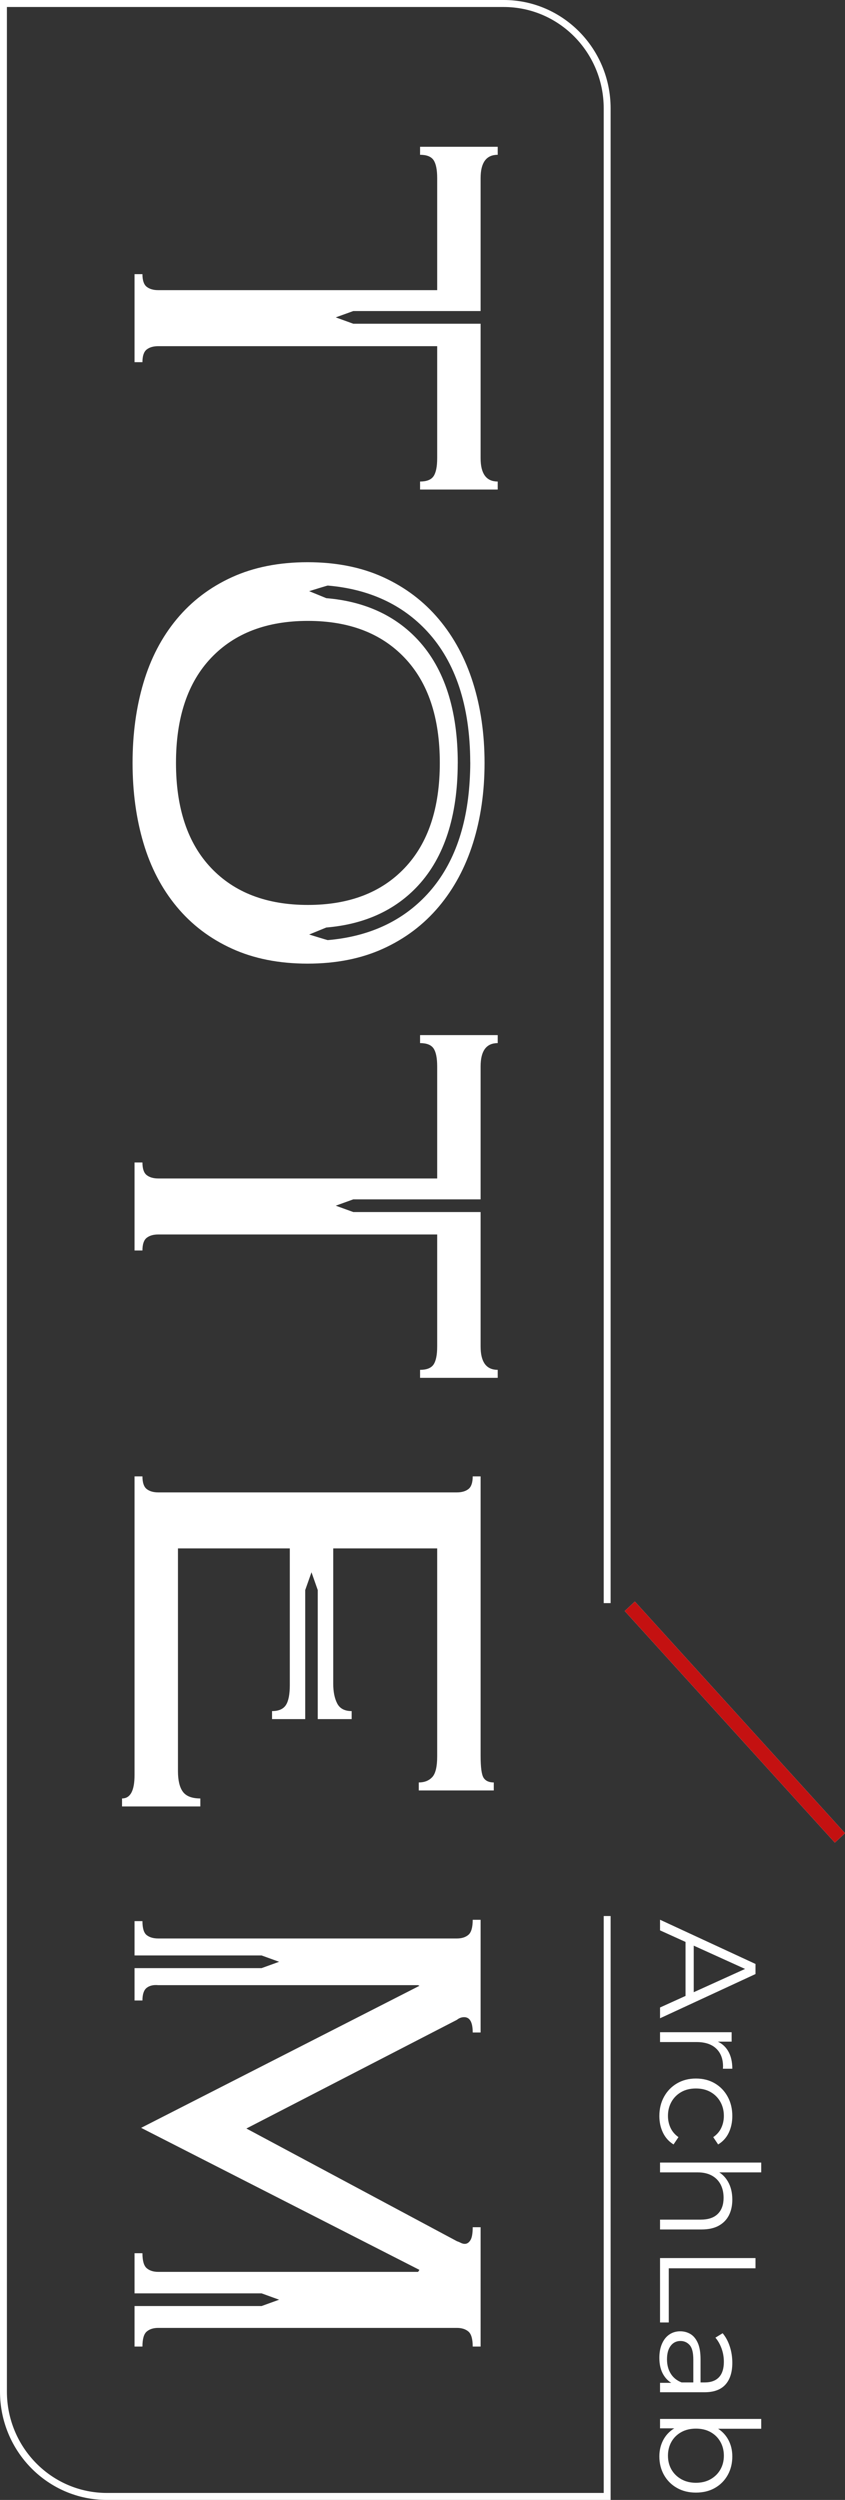
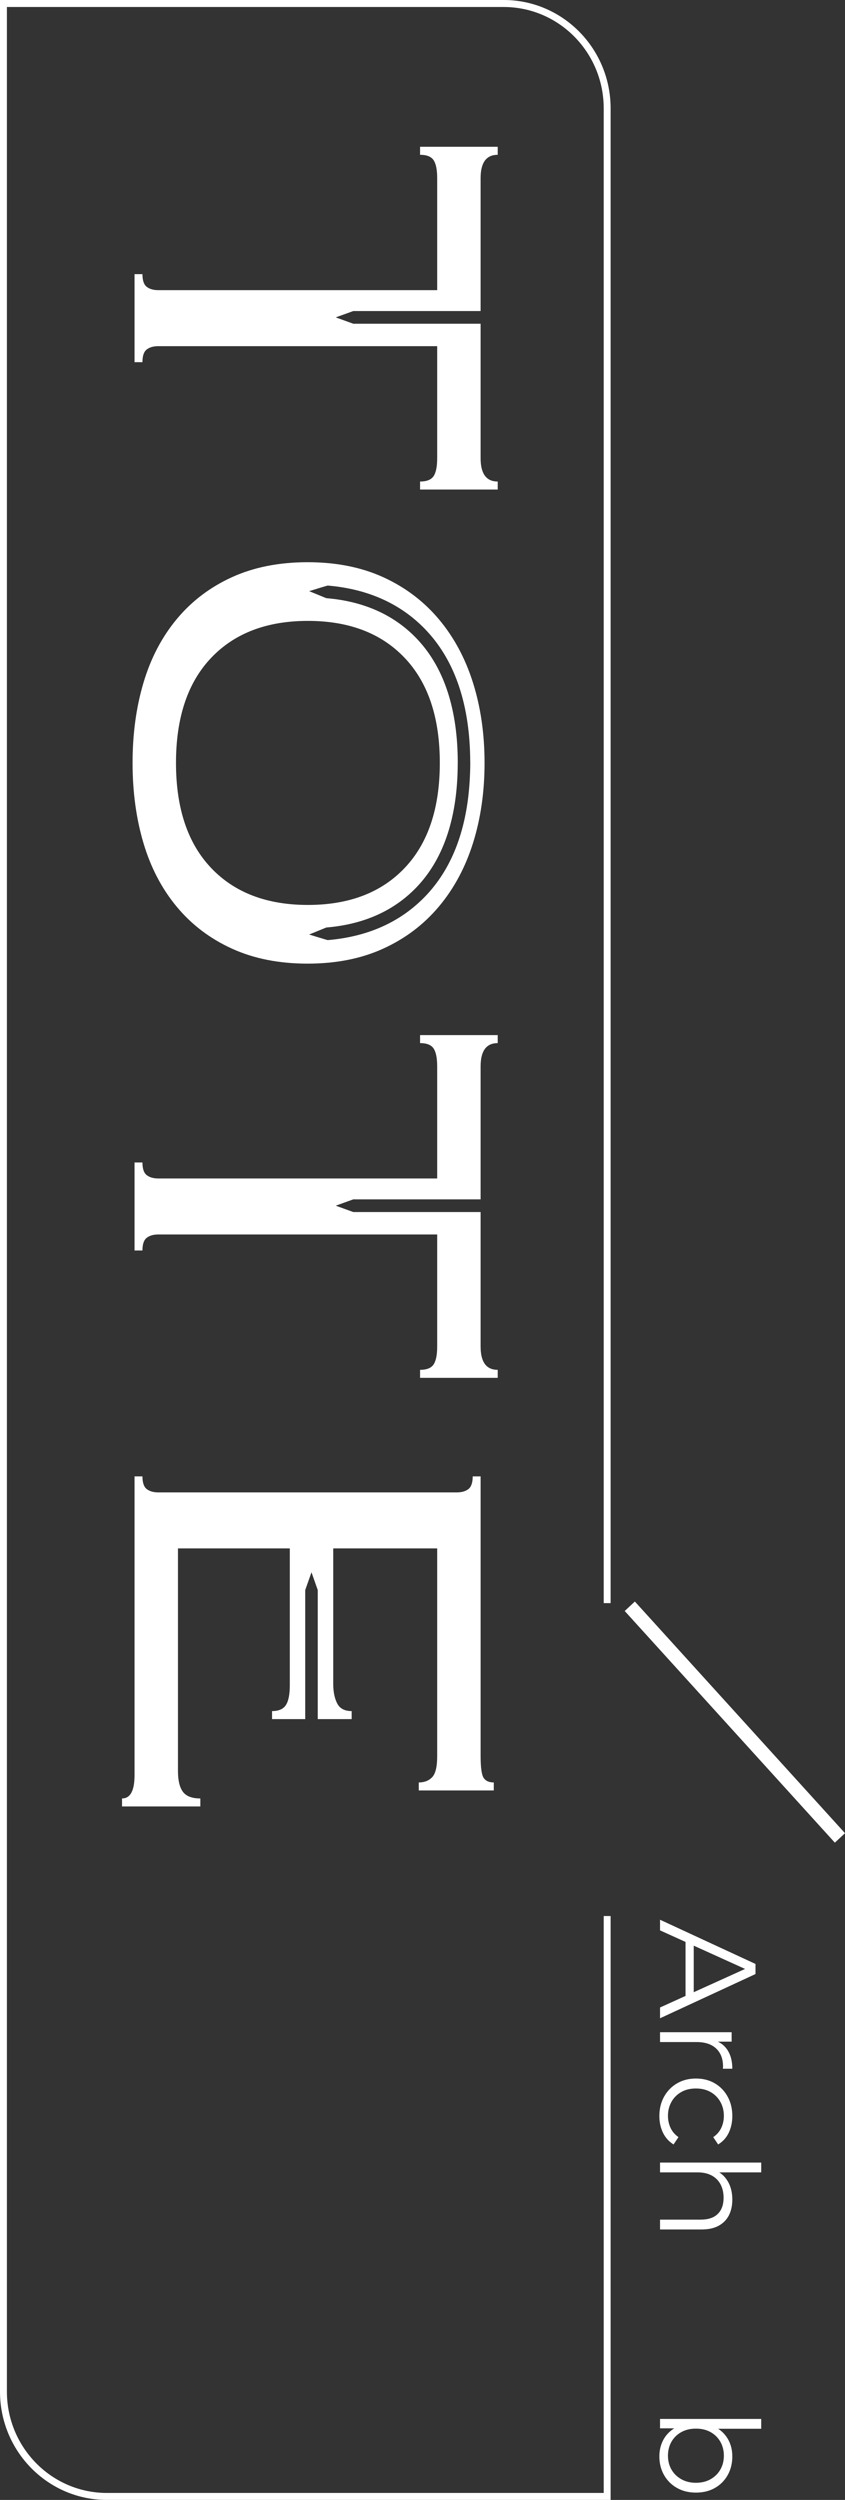
<svg xmlns="http://www.w3.org/2000/svg" width="192" height="568" viewBox="0 0 192 568" fill="none">
  <rect x="0" y="0" width="192" height="568" fill="#333333" stroke="none" />
  <path d="M113.09 109.407C110.497 109.407 109.202 107.638 109.202 104.103L109.202 73.554L80.269 73.554L76.287 72.11L80.269 70.672L109.202 70.672L109.202 40.474C109.202 36.936 110.497 35.171 113.09 35.171L113.09 33.353L95.449 33.353L95.449 35.171C96.945 35.171 97.966 35.572 98.515 36.382C99.061 37.189 99.337 38.552 99.337 40.474L99.337 65.925L35.952 65.925C34.855 65.925 33.984 65.671 33.335 65.167C32.687 64.661 32.365 63.703 32.365 62.29L30.571 62.29L30.571 82.288L32.365 82.288C32.365 80.873 32.687 79.913 33.335 79.408C33.984 78.902 34.855 78.651 35.952 78.651L99.337 78.651L99.337 104.103C99.337 106.021 99.061 107.384 98.515 108.194C97.966 109.001 96.945 109.407 95.449 109.407L95.449 111.226L113.09 111.226L113.09 109.407Z" fill="white" />
  <path d="M113.09 311.236C110.497 311.236 109.202 309.467 109.202 305.932L109.202 275.382L80.269 275.382L76.287 273.939L80.269 272.5L109.202 272.5L109.202 242.302C109.202 238.765 110.497 237 113.09 237L113.09 235.181L95.449 235.181L95.449 237C96.945 237 97.966 237.4 98.515 238.211C99.061 239.018 99.337 240.381 99.337 242.302L99.337 267.754L35.952 267.754C34.855 267.754 33.984 267.5 33.335 266.996C32.687 266.488 32.365 265.532 32.365 264.119L30.571 264.119L30.571 284.117L32.365 284.117C32.365 282.702 32.687 281.742 33.335 281.237C33.984 280.73 34.855 280.479 35.952 280.479L99.337 280.479L99.337 305.932C99.337 307.849 99.061 309.212 98.515 310.023C97.966 310.83 96.945 311.236 95.449 311.236L95.449 313.054L113.09 313.054L113.09 311.236Z" fill="white" />
-   <path d="M106.438 529.743C107.084 530.297 107.41 531.432 107.41 533.152L109.202 533.152L109.202 506.033L107.41 506.033C107.41 507.445 107.234 508.431 106.887 508.987C106.535 509.541 106.114 509.82 105.617 509.82C105.318 509.82 105.019 509.745 104.718 509.592C104.419 509.44 104.12 509.314 103.822 509.215L55.985 483.609L103.822 458.915C104.32 458.51 104.868 458.309 105.466 458.309C106.76 458.309 107.41 459.469 107.41 461.793L109.202 461.793L109.202 436.189L107.41 436.189C107.41 437.905 107.084 439.043 106.438 439.599C105.787 440.153 104.916 440.432 103.822 440.432L35.952 440.432C34.855 440.432 33.984 440.179 33.335 439.674C32.687 439.168 32.365 438.106 32.365 436.492L30.571 436.492L30.571 444.287L59.44 444.287L63.421 445.729L59.44 447.168L30.571 447.168L30.571 454.521L32.365 454.521C32.365 453.106 32.687 452.146 33.335 451.644C33.984 451.137 34.855 450.935 35.952 451.036L95.002 451.036L95.301 451.189L32.066 483.458L95.301 515.729L95.002 516.182L35.952 516.182C34.855 516.182 33.984 515.903 33.335 515.349C32.687 514.793 32.365 513.656 32.365 511.942L30.571 511.942L30.571 521.062L59.44 521.062L63.421 522.506L59.44 523.944L30.571 523.944L30.571 533.152L32.365 533.152C32.365 531.432 32.687 530.297 33.335 529.743C33.984 529.187 34.855 528.91 35.952 528.91L103.822 528.91C104.916 528.91 105.787 529.187 106.438 529.743Z" fill="white" />
  <path d="M41.558 407.104C40.813 406.093 40.437 404.528 40.437 402.407L40.437 351.805L65.851 351.805L65.851 382.864C65.851 384.983 65.552 386.499 64.956 387.407C64.356 388.317 63.309 388.77 61.816 388.77L61.816 390.589L69.353 390.589L69.353 361.262L70.778 357.227L72.197 361.262L72.197 390.589L79.903 390.589L79.903 388.77C78.308 388.77 77.213 388.189 76.613 387.029C76.016 385.868 75.717 384.378 75.717 382.559L75.717 351.805L99.337 351.805L99.337 399.074C99.337 401.395 98.965 402.961 98.216 403.77C97.468 404.577 96.445 404.983 95.151 404.983L95.151 406.801L112.194 406.801L112.194 404.983C111.095 404.983 110.325 404.627 109.877 403.922C109.428 403.214 109.203 401.548 109.203 398.922L109.203 335.442L107.41 335.442C107.41 336.854 107.084 337.815 106.438 338.321C105.787 338.826 104.917 339.08 103.821 339.08L35.953 339.08C34.854 339.08 33.984 338.826 33.336 338.321C32.688 337.815 32.366 336.854 32.366 335.442L30.571 335.442L30.571 403.316C30.571 406.851 29.624 408.618 27.73 408.618L27.73 410.436L45.52 410.436L45.52 408.618C43.625 408.618 42.306 408.11 41.558 407.104Z" fill="white" />
  <path d="M70.248 212.327C70.248 212.327 73.432 211.03 74.136 210.735C82.827 210.012 89.842 206.807 95.027 201.179C100.949 194.749 103.965 185.446 104.004 173.536C104.004 173.467 104.011 173.404 104.011 173.335C104.011 161.311 100.988 151.933 95.027 145.462C89.842 139.835 82.827 136.628 74.136 135.907C73.432 135.612 70.248 134.315 70.248 134.315C70.248 134.315 74.367 133.033 74.471 133.042C83.84 133.837 91.441 137.342 97.107 143.496C103.522 150.459 106.79 160.399 106.845 173.024C106.845 173.121 106.855 173.21 106.855 173.306L106.854 173.32L106.855 173.335C106.855 174.739 106.799 176.097 106.719 177.435C106.075 188.256 102.859 196.901 97.107 203.145C91.441 209.299 83.84 212.805 74.471 213.599C74.367 213.607 70.248 212.327 70.248 212.327ZM47.966 197.201C42.648 191.595 39.988 183.643 39.988 173.339C39.988 163.037 42.648 155.082 47.966 149.479C53.285 143.873 60.616 141.069 69.96 141.069C79.306 141.069 86.637 143.873 91.954 149.479C97.273 155.082 99.934 163.037 99.934 173.339C99.934 183.643 97.273 191.595 91.954 197.201C86.637 202.807 79.306 205.609 69.96 205.609C60.616 205.609 53.285 202.807 47.966 197.201ZM87.079 215.532C92.061 213.262 96.273 210.08 99.712 205.989C103.148 201.899 105.739 197.075 107.484 191.52C109.225 185.964 110.1 179.905 110.1 173.339C110.1 166.773 109.225 160.712 107.484 155.16C105.739 149.603 103.148 144.782 99.712 140.691C96.273 136.601 92.061 133.42 87.079 131.145C82.094 128.873 76.365 127.738 69.886 127.738C63.408 127.738 57.678 128.873 52.695 131.145C47.712 133.42 43.526 136.601 40.138 140.691C36.749 144.782 34.234 149.603 32.59 155.16C30.944 160.712 30.122 166.773 30.122 173.339C30.122 179.905 30.944 185.964 32.59 191.52C34.234 197.075 36.749 201.899 40.138 205.989C43.526 210.08 47.712 213.261 52.695 215.532C57.678 217.807 63.408 218.942 69.886 218.942C76.365 218.942 82.094 217.807 87.079 215.532Z" fill="white" />
  <path d="M155.768 440.13L157.628 440.819L157.628 453.602L155.768 454.291L155.768 440.13ZM149.975 436.174L171.664 446.221L171.664 448.514L149.975 458.562L149.975 456.112L170.332 446.881L170.332 447.822L149.975 438.591L149.975 436.174Z" fill="white" />
  <path d="M149.975 461.734L166.241 461.734L166.241 463.87L161.811 463.87L162.585 463.649C163.826 464.109 164.77 464.883 165.421 465.972C166.071 467.061 166.396 468.413 166.396 470.025L164.259 470.025C164.259 469.94 164.263 469.856 164.275 469.774C164.284 469.689 164.289 469.605 164.289 469.521C164.289 467.783 163.768 466.422 162.726 465.439C161.682 464.454 160.2 463.964 158.278 463.964L149.975 463.964L149.975 461.734Z" fill="white" />
  <path d="M149.82 480.763C149.82 479.129 150.176 477.67 150.889 476.382C151.603 475.096 152.582 474.084 153.832 473.352C155.083 472.62 156.514 472.254 158.123 472.254C159.755 472.254 161.191 472.62 162.43 473.352C163.671 474.084 164.641 475.096 165.343 476.382C166.047 477.67 166.396 479.129 166.396 480.763C166.396 482.166 166.127 483.431 165.59 484.562C165.053 485.693 164.247 486.582 163.175 487.232L162.06 485.566C162.886 485.003 163.495 484.301 163.887 483.464C164.28 482.626 164.476 481.716 164.476 480.732C164.476 479.559 164.213 478.503 163.685 477.559C163.159 476.619 162.42 475.874 161.471 475.33C160.519 474.785 159.404 474.513 158.123 474.513C156.842 474.513 155.726 474.785 154.777 475.33C153.828 475.874 153.089 476.619 152.561 477.559C152.036 478.503 151.772 479.559 151.772 480.732C151.772 481.716 151.969 482.626 152.36 483.464C152.754 484.301 153.354 485.003 154.159 485.566L153.043 487.232C151.99 486.582 151.188 485.693 150.642 484.562C150.093 483.431 149.82 482.166 149.82 480.763Z" fill="white" />
  <path d="M166.396 499.76C166.396 501.1 166.144 502.278 165.639 503.294C165.131 504.308 164.363 505.103 163.331 505.68C162.296 506.255 160.994 506.545 159.424 506.545L149.975 506.545L149.975 504.313L159.209 504.313C160.923 504.313 162.219 503.879 163.096 503.01C163.974 502.143 164.414 500.922 164.414 499.353C164.414 498.179 164.182 497.16 163.717 496.289C163.252 495.422 162.58 494.752 161.702 494.281C160.825 493.81 159.767 493.575 158.526 493.575L149.975 493.575L149.975 491.346L172.965 491.346L172.965 493.575L161.78 493.575L162.617 493.136C163.794 493.657 164.717 494.495 165.388 495.646C166.06 496.799 166.396 498.169 166.396 499.76Z" fill="white" />
-   <path d="M149.975 513.045L171.664 513.045L171.664 515.368L151.957 515.368L151.957 527.676L149.975 527.676L149.975 513.045Z" fill="white" />
-   <path d="M149.975 541.396L153.568 541.396L154.159 541.301L160.169 541.301C161.552 541.301 162.617 540.909 163.36 540.123C164.103 539.34 164.476 538.171 164.476 536.623C164.476 535.555 164.301 534.541 163.949 533.577C163.596 532.615 163.133 531.798 162.554 531.13L164.196 530.122C164.898 530.96 165.442 531.964 165.824 533.138C166.206 534.312 166.396 535.546 166.396 536.843C166.396 538.978 165.875 540.629 164.833 541.79C163.789 542.951 162.203 543.531 160.075 543.531L149.975 543.531L149.975 541.396ZM149.82 535.712C149.82 534.478 150.021 533.406 150.425 532.495C150.827 531.584 151.385 530.887 152.098 530.406C152.81 529.923 153.631 529.684 154.562 529.684C155.407 529.684 156.176 529.888 156.868 530.296C157.561 530.705 158.119 531.373 158.542 532.305C158.965 533.236 159.177 534.487 159.177 536.059L159.177 541.743L157.535 541.743L157.535 536.121C157.535 534.53 157.257 533.427 156.7 532.808C156.141 532.19 155.449 531.883 154.622 531.883C153.694 531.883 152.951 532.248 152.393 532.981C151.834 533.713 151.554 534.738 151.554 536.059C151.554 537.314 151.839 538.397 152.406 539.31C152.976 540.22 153.795 540.884 154.87 541.301L153.353 541.803C152.279 541.386 151.419 540.658 150.781 539.621C150.139 538.587 149.82 537.282 149.82 535.712Z" fill="white" />
  <path d="M151.772 557.947C151.772 559.121 152.036 560.167 152.561 561.089C153.09 562.009 153.833 562.741 154.793 563.285C155.754 563.83 156.864 564.102 158.123 564.102C159.404 564.102 160.52 563.83 161.471 563.285C162.421 562.741 163.159 562.009 163.685 561.089C164.212 560.167 164.477 559.121 164.477 557.947C164.477 556.777 164.212 555.723 163.685 554.791C163.159 553.86 162.421 553.128 161.471 552.595C160.52 552.06 159.404 551.794 158.123 551.794C156.864 551.794 155.754 552.06 154.793 552.595C153.833 553.128 153.09 553.86 152.561 554.791C152.036 555.723 151.772 556.777 151.772 557.947ZM149.82 558.104C149.82 556.661 150.147 555.362 150.797 554.211C151.448 553.059 152.393 552.149 153.631 551.48C154.87 550.809 156.369 550.473 158.123 550.473C159.901 550.473 161.404 550.813 162.631 551.494C163.861 552.174 164.797 553.092 165.437 554.242C166.077 555.394 166.396 556.68 166.396 558.104C166.396 559.674 166.051 561.082 165.359 562.328C164.667 563.574 163.701 564.552 162.462 565.264C161.223 565.977 159.777 566.332 158.123 566.332C156.493 566.332 155.051 565.977 153.803 565.264C152.553 564.552 151.575 563.574 150.873 562.328C150.172 561.082 149.82 559.674 149.82 558.104ZM149.975 549.595L172.965 549.595L172.965 551.825L161.439 551.825L158.156 551.51L154.87 551.731L149.975 551.731L149.975 549.595Z" fill="white" />
  <path d="M137.175 24.627C137.175 11.903 126.998 1.589 114.443 1.589L1.568 1.589L1.568 543.373C1.568 556.097 11.745 566.411 24.3 566.411L137.175 566.411L137.175 435.334L138.743 435.334L138.743 568L24.3 568C10.879 568 5.43839e-08 556.974 6.48898e-07 543.373L2.44005e-05 -8.39259e-06L114.443 -3.3901e-06C127.864 -2.80348e-06 138.743 11.026 138.743 24.627L138.743 364.235L137.175 364.235L137.175 24.627Z" fill="white" />
-   <path d="M144.254 363.877L192 416.511L189.692 418.661L141.946 366.028L144.254 363.877Z" fill="white" />
-   <path d="M144.254 363.877L192 416.511L189.692 418.661L141.946 366.028L144.254 363.877Z" fill="#C41111" />
+   <path d="M144.254 363.877L192 416.511L189.692 418.661L141.946 366.028Z" fill="white" />
</svg>